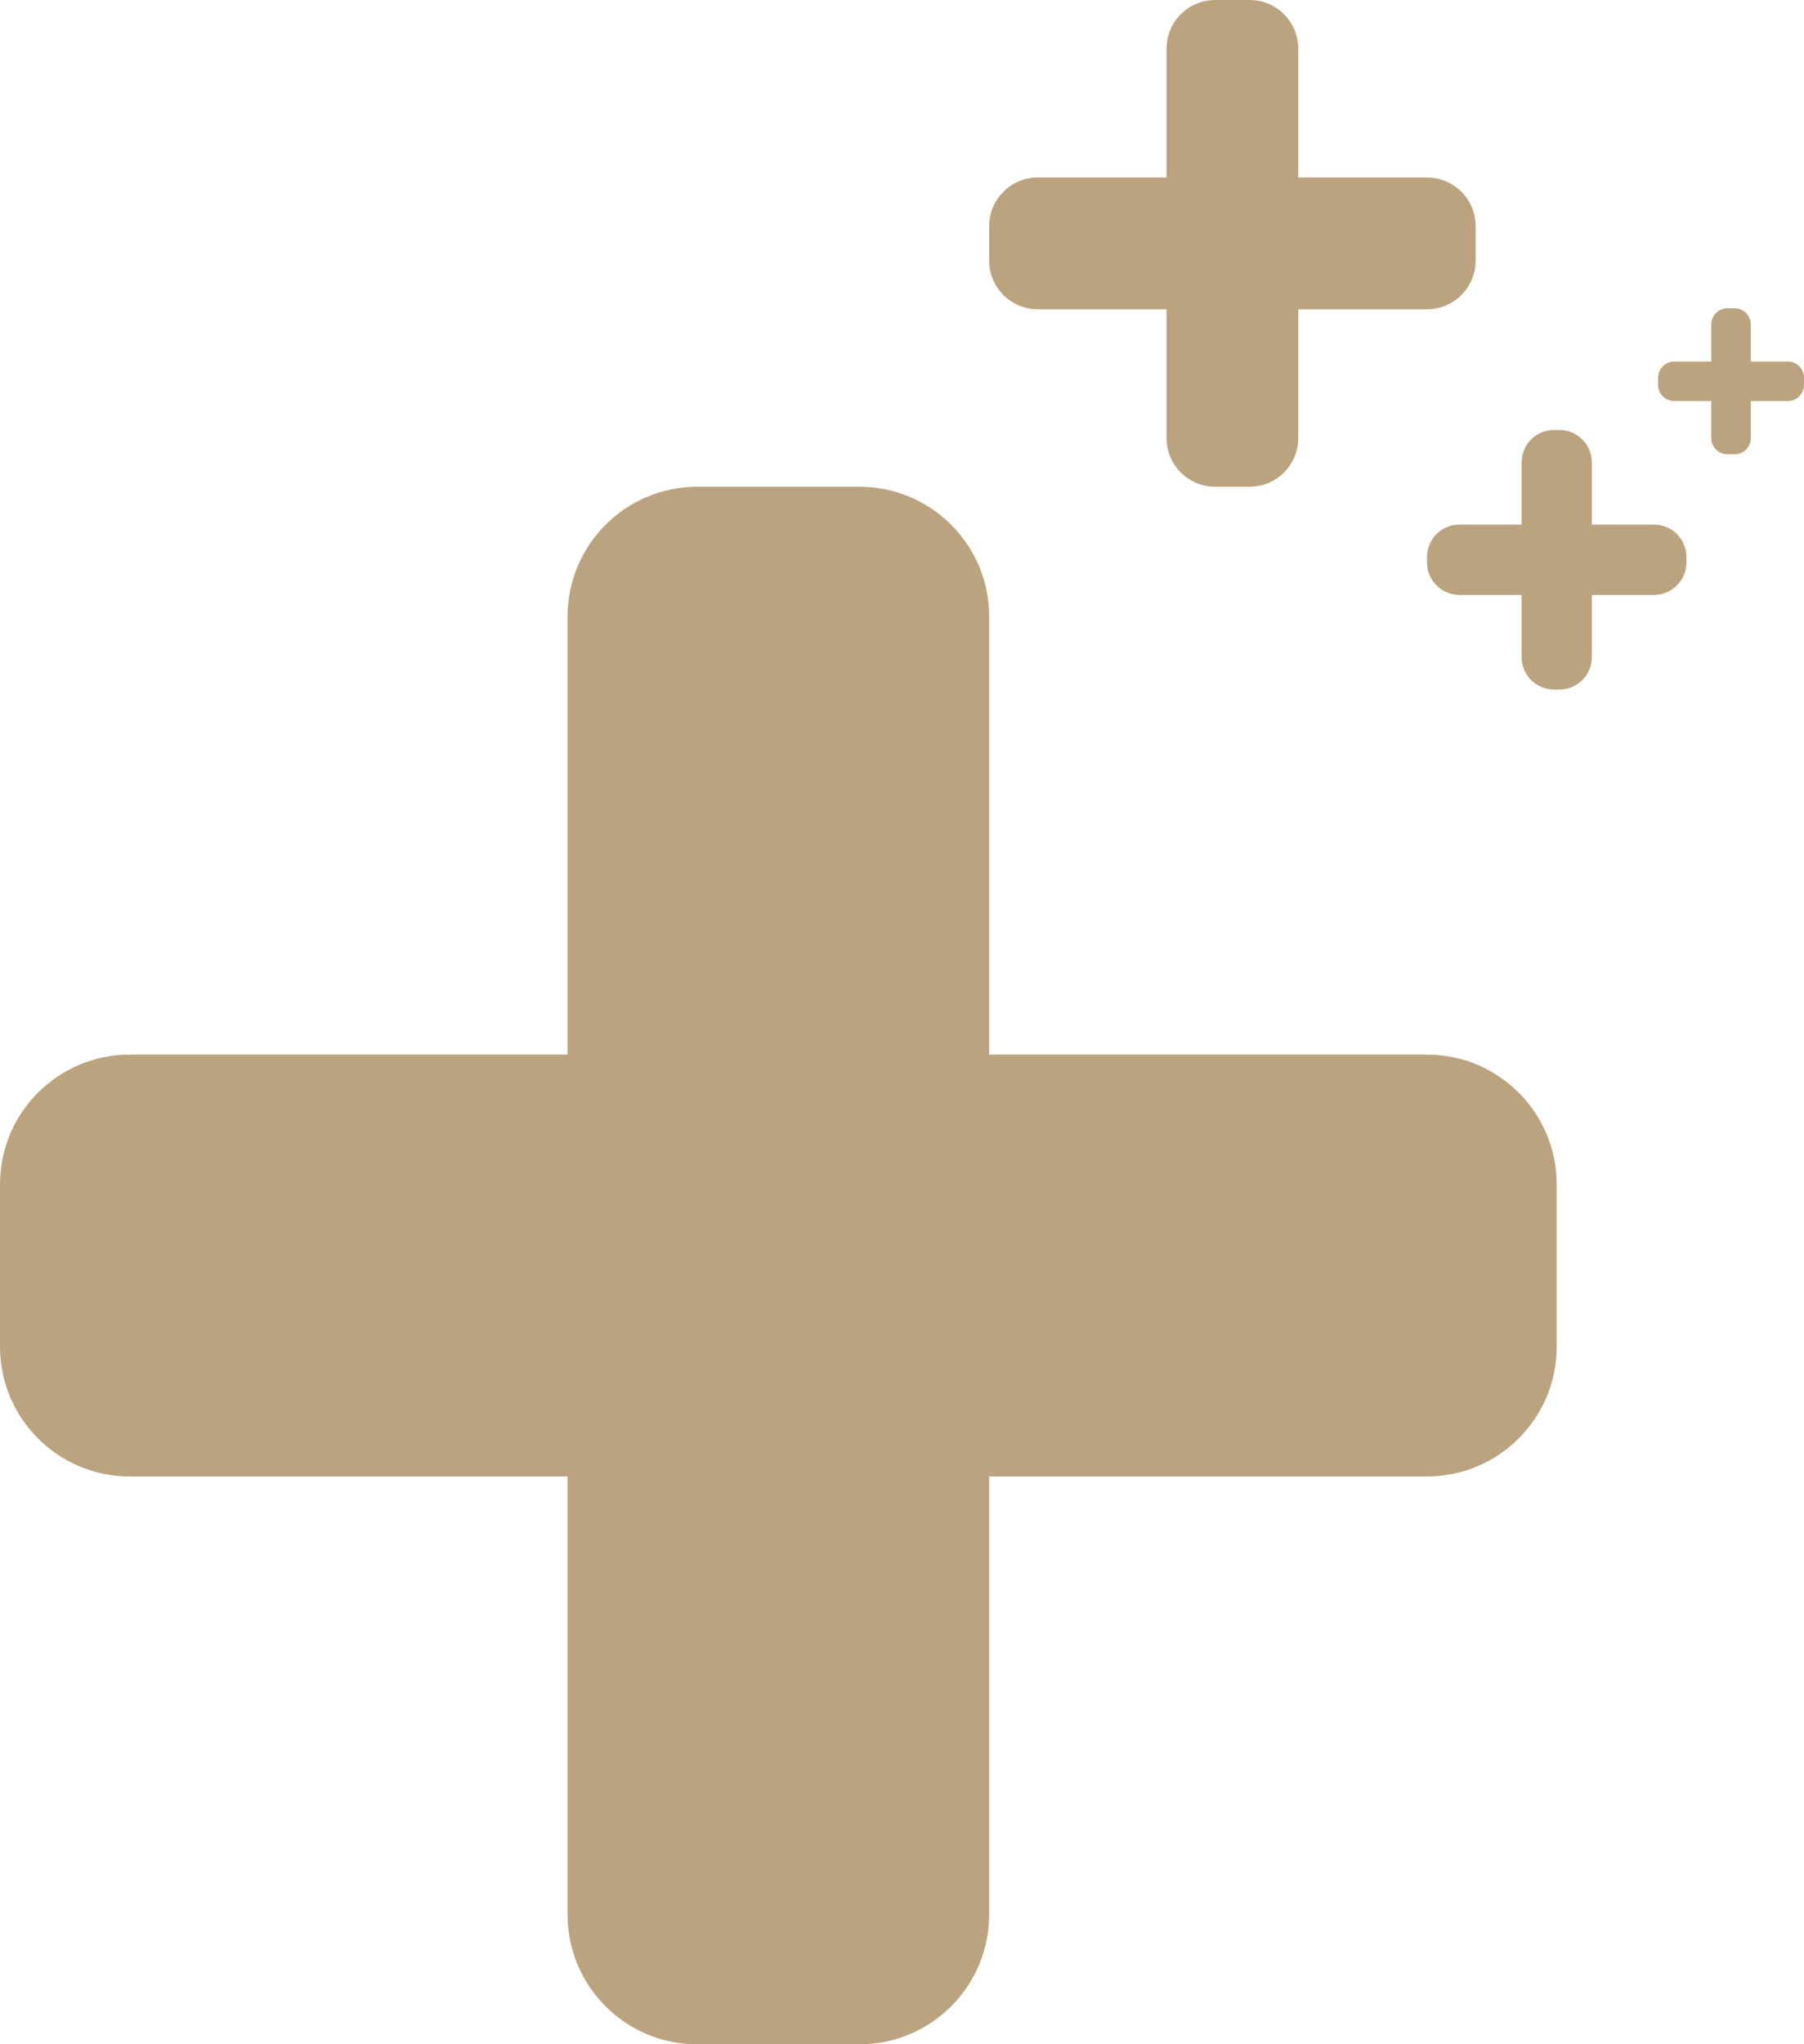
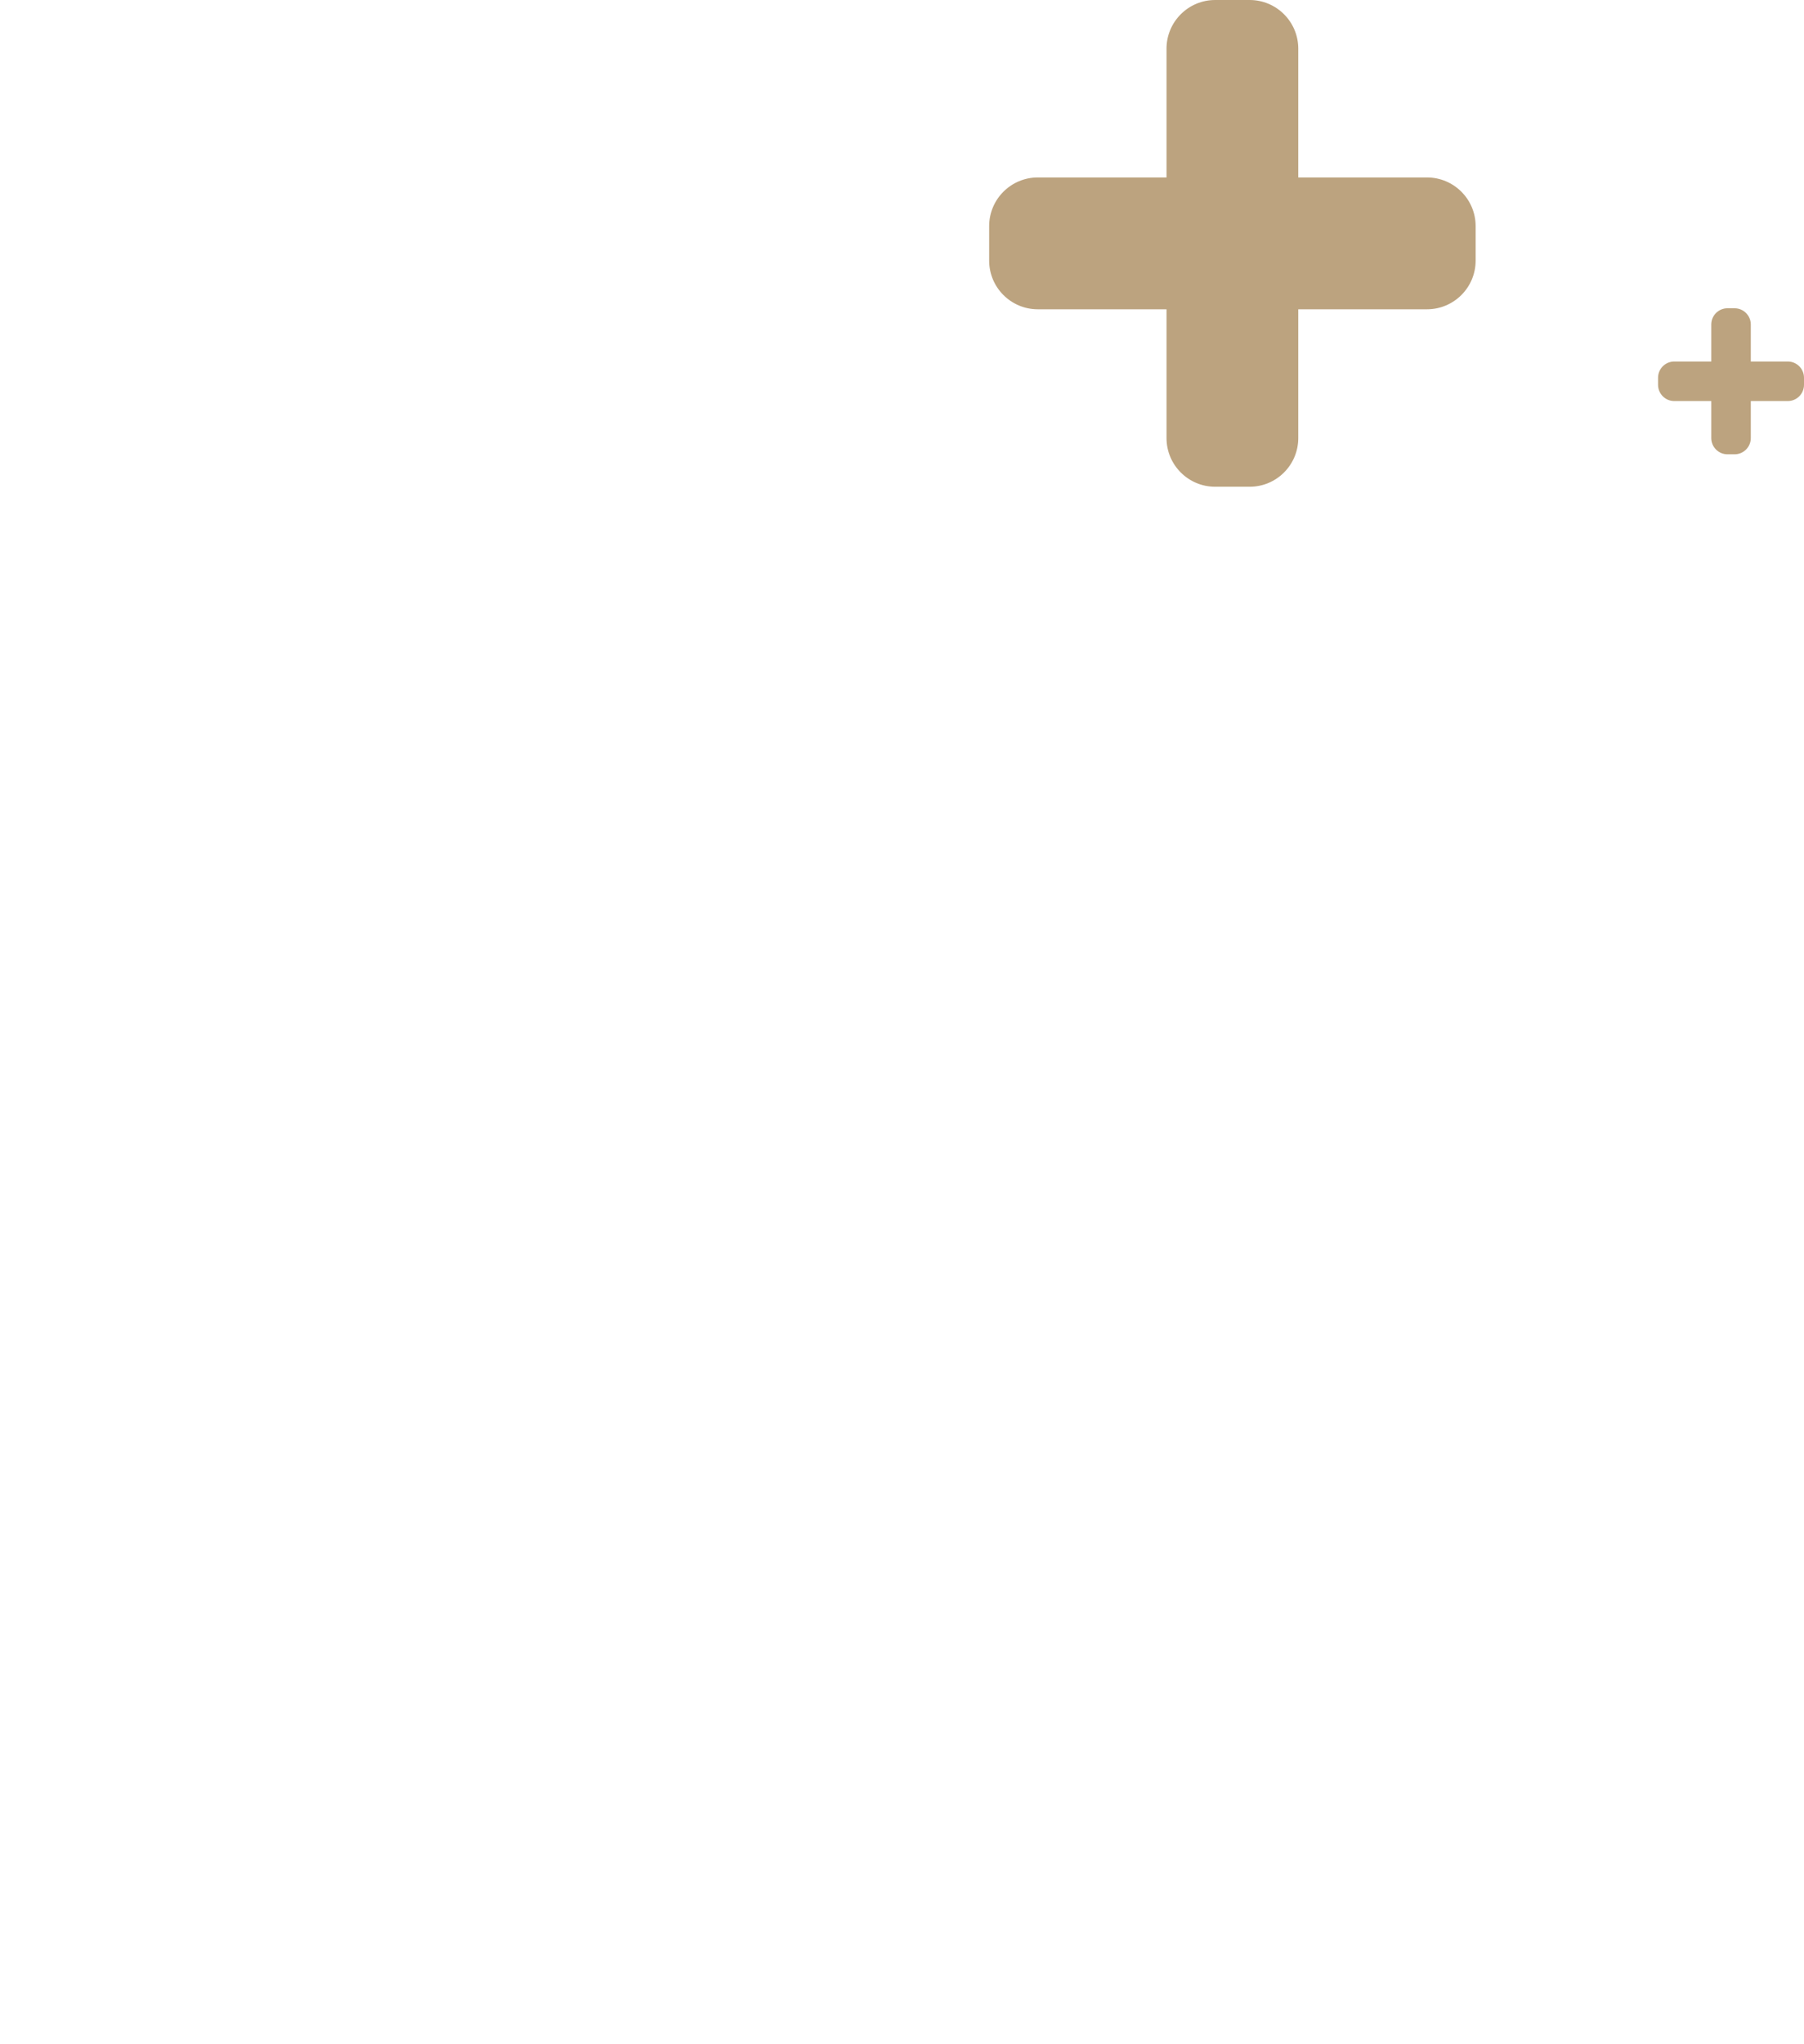
<svg xmlns="http://www.w3.org/2000/svg" width="445" height="504" viewBox="0 0 445 504" fill="none">
-   <path fill-rule="evenodd" clip-rule="evenodd" d="M172 120C154.327 120 140 134.327 140 152V260L32 260C14.327 260 0 274.327 0 292V332C0 349.673 14.327 364 32 364L140 364V472C140 489.673 154.327 504 172 504H212C229.673 504 244 489.673 244 472V364L352 364C369.673 364 384 349.673 384 332V292C384 274.327 369.673 260 352 260L244 260V152C244 134.327 229.673 120 212 120H172Z" fill="#BCA37F" />
  <path fill-rule="evenodd" clip-rule="evenodd" d="M299.75 0C293.123 0 287.75 5.373 287.75 12V43.75H256C249.373 43.75 244 49.123 244 55.75V64.25C244 70.877 249.373 76.25 256 76.25H287.75V108C287.75 114.627 293.123 120 299.75 120H308.25C314.877 120 320.25 114.627 320.25 108V76.25H352C358.627 76.25 364 70.877 364 64.25V55.75C364 49.123 358.627 43.75 352 43.75H320.25V12C320.25 5.373 314.877 0 308.25 0H299.75Z" fill="#BCA37F" />
-   <path fill-rule="evenodd" clip-rule="evenodd" d="M383.333 106C378.915 106 375.333 109.582 375.333 114V129.333H360C355.582 129.333 352 132.915 352 137.333V138.667C352 143.085 355.582 146.667 360 146.667H375.333V162C375.333 166.418 378.915 170 383.333 170H384.667C389.085 170 392.667 166.418 392.667 162V146.667H408C412.418 146.667 416 143.085 416 138.667V137.333C416 132.915 412.418 129.333 408 129.333H392.667V114C392.667 109.582 389.085 106 384.667 106H383.333Z" fill="#BCA37F" />
  <path fill-rule="evenodd" clip-rule="evenodd" d="M426.125 76C423.916 76 422.125 77.791 422.125 80V89.125H413C410.791 89.125 409 90.916 409 93.125V94.875C409 97.084 410.791 98.875 413 98.875H422.125V108C422.125 110.209 423.916 112 426.125 112H427.875C430.084 112 431.875 110.209 431.875 108V98.875H441C443.209 98.875 445 97.084 445 94.875V93.125C445 90.916 443.209 89.125 441 89.125H431.875V80C431.875 77.791 430.084 76 427.875 76H426.125Z" fill="#BCA37F" />
</svg>